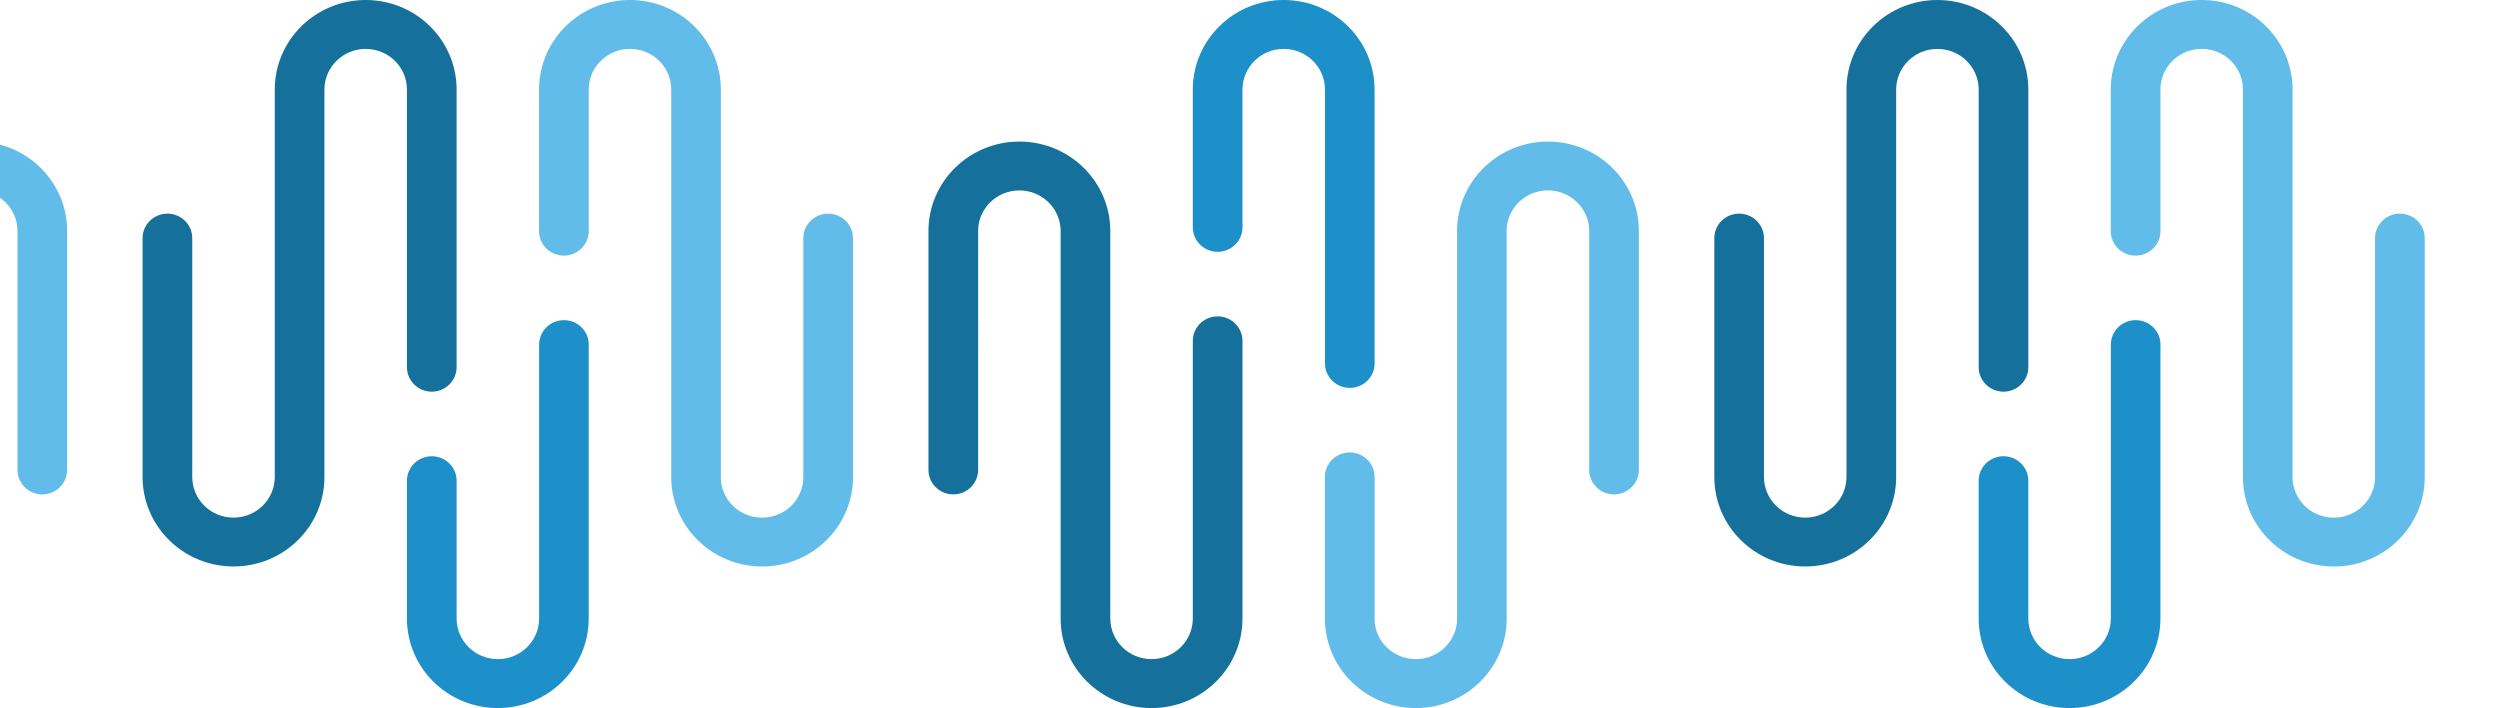
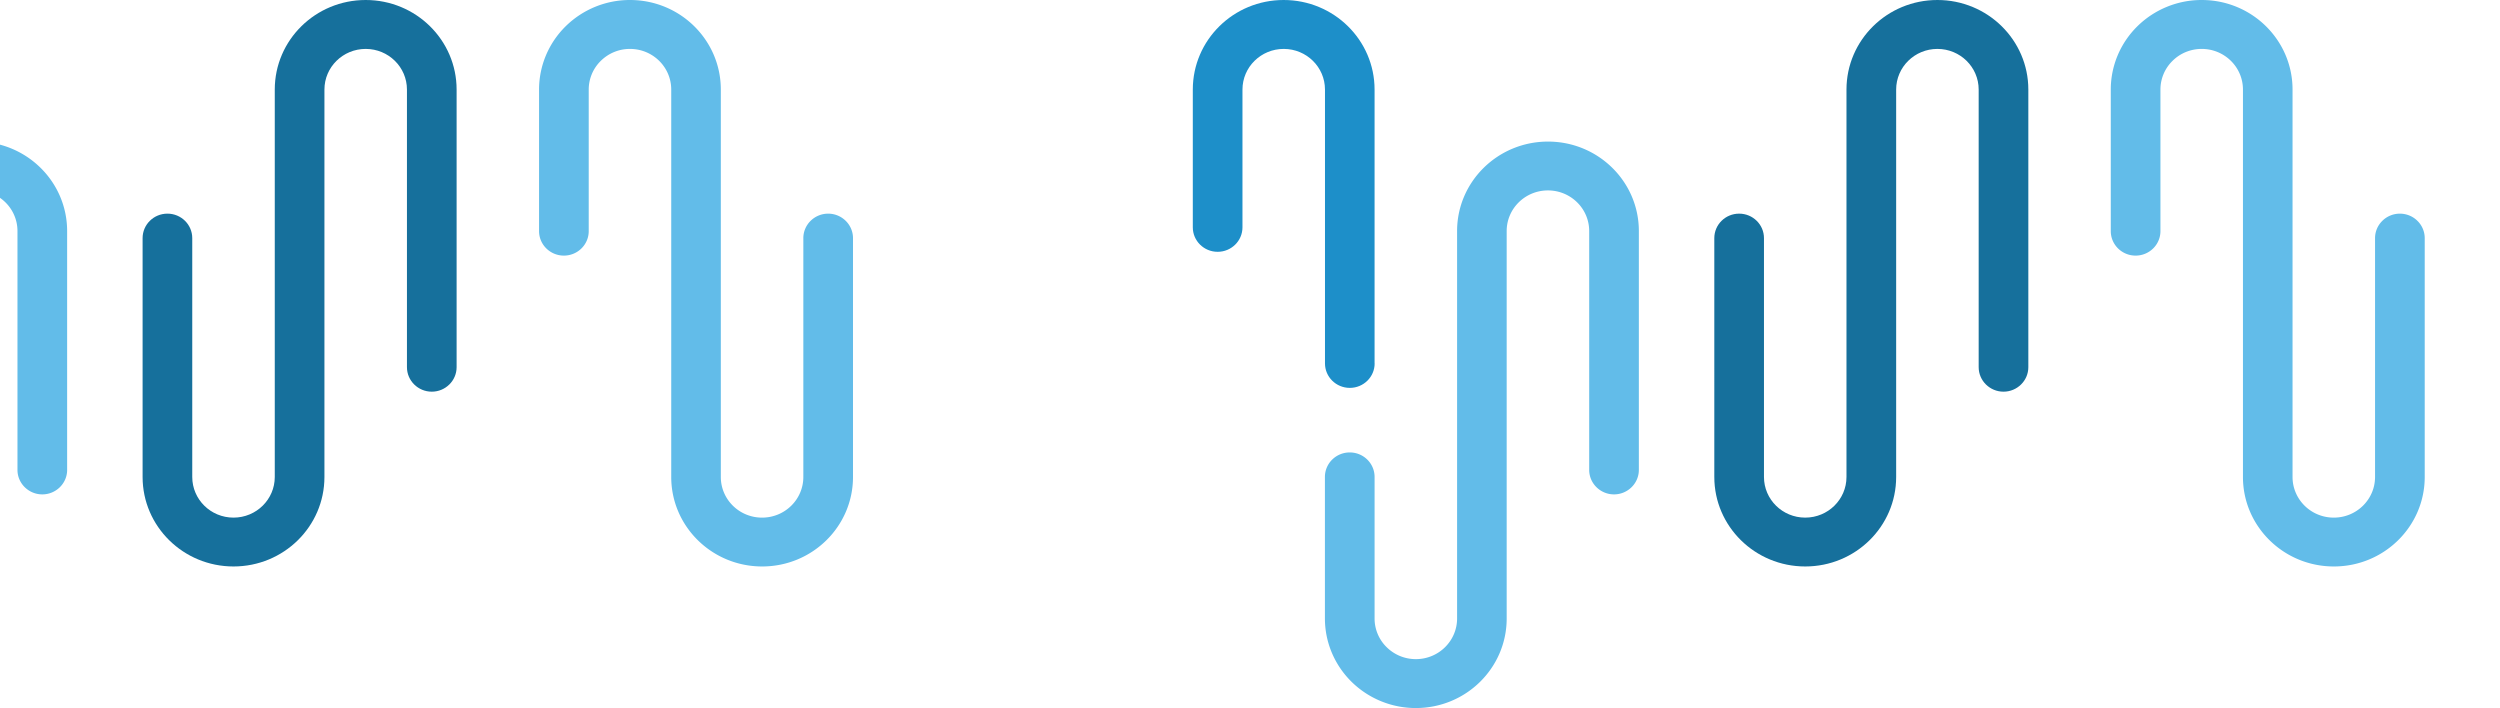
<svg xmlns="http://www.w3.org/2000/svg" width="286" height="81" fill="none">
  <g clip-path="url(#a)" fill-rule="evenodd" clip-rule="evenodd">
    <path d="M7.68 53.76V26.434c0-5.659-4.656-10.237-10.392-10.237-5.744 0-10.401 4.587-10.401 10.237v44.321c0 2.568-2.113 4.65-4.72 4.65a4.73 4.73 0 0 1-3.335-1.365 4.588 4.588 0 0 1-1.385-3.285V54.558c0-1.541-1.267-2.799-2.84-2.799-1.574 0-2.841 1.258-2.841 2.799v16.196c0 2.719 1.096 5.322 3.047 7.244A10.478 10.478 0 0 0-17.833 81c5.745 0 10.392-4.587 10.392-10.246v-44.32c0-2.569 2.113-4.65 4.72-4.65 2.607 0 4.72 2.081 4.72 4.65V53.76c0 1.54 1.277 2.798 2.84 2.798 1.565 0 2.842-1.258 2.842-2.798Z" fill="#62BCE9" />
    <path d="M46.555 42.01V10.246c0-2.568-2.113-4.65-4.72-4.65-2.607 0-4.72 2.082-4.72 4.65v44.32c0 5.66-4.657 10.238-10.401 10.238-5.745 0-10.401-4.587-10.401-10.237V27.239c0-1.54 1.267-2.798 2.84-2.798 1.574 0 2.841 1.258 2.841 2.798v27.328c0 2.568 2.113 4.649 4.72 4.649 2.607 0 4.72-2.081 4.72-4.65v-44.32C31.434 4.587 36.09 0 41.835 0s10.401 4.587 10.401 10.246V42.01c0 1.54-1.276 2.798-2.84 2.798-1.565 0-2.841-1.257-2.841-2.798Z" fill="#16709C" />
    <path d="M97.583 27.24v27.327c0 5.658-4.657 10.237-10.392 10.237-5.745 0-10.402-4.587-10.402-10.237V10.246c0-2.568-2.112-4.65-4.72-4.65a4.73 4.73 0 0 0-3.335 1.365 4.588 4.588 0 0 0-1.384 3.285v16.196c0 1.541-1.268 2.799-2.841 2.799-1.573 0-2.841-1.258-2.841-2.799V10.246c0-2.719 1.097-5.322 3.048-7.244A10.478 10.478 0 0 1 72.069 0c5.745 0 10.393 4.587 10.393 10.246v44.32c0 2.569 2.112 4.65 4.72 4.65 2.607 0 4.72-2.081 4.72-4.65V27.24c0-1.54 1.276-2.798 2.84-2.798 1.564 0 2.841 1.258 2.841 2.798Z" fill="#62BCE9" />
-     <path d="M67.349 39.424v31.33C67.349 76.413 62.692 81 56.947 81c-5.745 0-10.392-4.587-10.392-10.246V54.992c0-1.541 1.267-2.798 2.84-2.798 1.574 0 2.841 1.257 2.841 2.798v15.762c0 2.568 2.113 4.65 4.72 4.65 2.607 0 4.72-2.082 4.72-4.65v-31.33c0-1.54 1.267-2.798 2.84-2.798 1.574 0 2.841 1.257 2.841 2.798h-.008Z" fill="#1D8FC9" />
-     <path d="M136.457 38.99v31.764c0 2.568-2.112 4.65-4.72 4.65-2.607 0-4.719-2.082-4.719-4.65v-44.32c0-5.66-4.657-10.238-10.402-10.238-5.744 0-10.401 4.587-10.401 10.237v27.328c0 1.54 1.267 2.798 2.841 2.798 1.573 0 2.841-1.258 2.841-2.798V26.433c0-2.568 2.112-4.649 4.719-4.649s4.72 2.081 4.72 4.65v44.32c0 5.659 4.657 10.246 10.401 10.246 5.745 0 10.402-4.587 10.402-10.246V38.99c0-1.54-1.277-2.798-2.841-2.798-1.564 0-2.841 1.257-2.841 2.798Z" fill="#16709C" />
    <path d="M187.485 53.76V26.434c0-5.659-4.656-10.237-10.392-10.237-5.745 0-10.402 4.587-10.402 10.237v44.321c0 2.568-2.112 4.65-4.719 4.65a4.73 4.73 0 0 1-3.336-1.365 4.588 4.588 0 0 1-1.384-3.285V54.558c0-1.541-1.268-2.799-2.841-2.799-1.573 0-2.841 1.258-2.841 2.799v16.196c0 2.719 1.097 5.322 3.048 7.244A10.478 10.478 0 0 0 161.972 81c5.744 0 10.392-4.587 10.392-10.246v-44.32c0-2.569 2.113-4.65 4.72-4.65 2.607 0 4.72 2.081 4.72 4.65V53.76c0 1.54 1.276 2.798 2.841 2.798 1.564 0 2.84-1.258 2.84-2.798Z" fill="#62BCE9" />
    <path d="M157.251 41.576v-31.33C157.251 4.587 152.594 0 146.849 0c-5.744 0-10.392 4.587-10.392 10.246v15.762c0 1.541 1.268 2.799 2.841 2.799 1.573 0 2.841-1.258 2.841-2.799V10.246c0-2.568 2.112-4.65 4.719-4.65 2.608 0 4.72 2.082 4.72 4.65v31.33c0 1.54 1.268 2.798 2.841 2.798 1.573 0 2.841-1.257 2.841-2.798h-.009Z" fill="#1D8FC9" />
    <path d="M226.36 42.01V10.246c0-2.568-2.113-4.65-4.72-4.65-2.607 0-4.72 2.082-4.72 4.65v44.32c0 5.66-4.657 10.238-10.401 10.238-5.745 0-10.402-4.587-10.402-10.237V27.239c0-1.54 1.268-2.798 2.841-2.798 1.573 0 2.841 1.258 2.841 2.798v27.328c0 2.568 2.113 4.649 4.72 4.649 2.607 0 4.719-2.081 4.719-4.65v-44.32C211.238 4.587 215.895 0 221.64 0c5.744 0 10.401 4.587 10.401 10.246V42.01c0 1.54-1.276 2.798-2.841 2.798-1.564 0-2.84-1.257-2.84-2.798Z" fill="#16709C" />
    <path d="M277.388 27.24v27.327c0 5.658-4.657 10.237-10.393 10.237-5.744 0-10.401-4.587-10.401-10.237V10.246c0-2.568-2.113-4.65-4.72-4.65-1.25 0-2.454.488-3.335 1.365a4.589 4.589 0 0 0-1.385 3.285v16.196c0 1.541-1.267 2.799-2.841 2.799-1.573 0-2.84-1.258-2.84-2.799V10.246c0-2.719 1.096-5.322 3.047-7.244A10.478 10.478 0 0 1 251.874 0c5.745 0 10.393 4.587 10.393 10.246v44.32c0 2.569 2.112 4.65 4.719 4.65s4.72-2.081 4.72-4.65V27.24c0-1.54 1.277-2.798 2.841-2.798 1.564 0 2.841 1.258 2.841 2.798Z" fill="#62BCE9" />
-     <path d="M247.153 39.424v31.33c0 5.659-4.657 10.246-10.401 10.246-5.745 0-10.393-4.587-10.393-10.246V54.992c0-1.541 1.268-2.798 2.841-2.798 1.573 0 2.841 1.257 2.841 2.798v15.762c0 2.568 2.113 4.65 4.72 4.65 2.607 0 4.72-2.082 4.72-4.65v-31.33c0-1.54 1.267-2.798 2.84-2.798 1.574 0 2.841 1.257 2.841 2.798h-.009Z" fill="#1D8FC9" />
  </g>
  <defs>
    <clipPath id="a">
      <path fill="#fff" transform="translate(-613)" d="M0 0h899v81H0z" />
    </clipPath>
  </defs>
</svg>